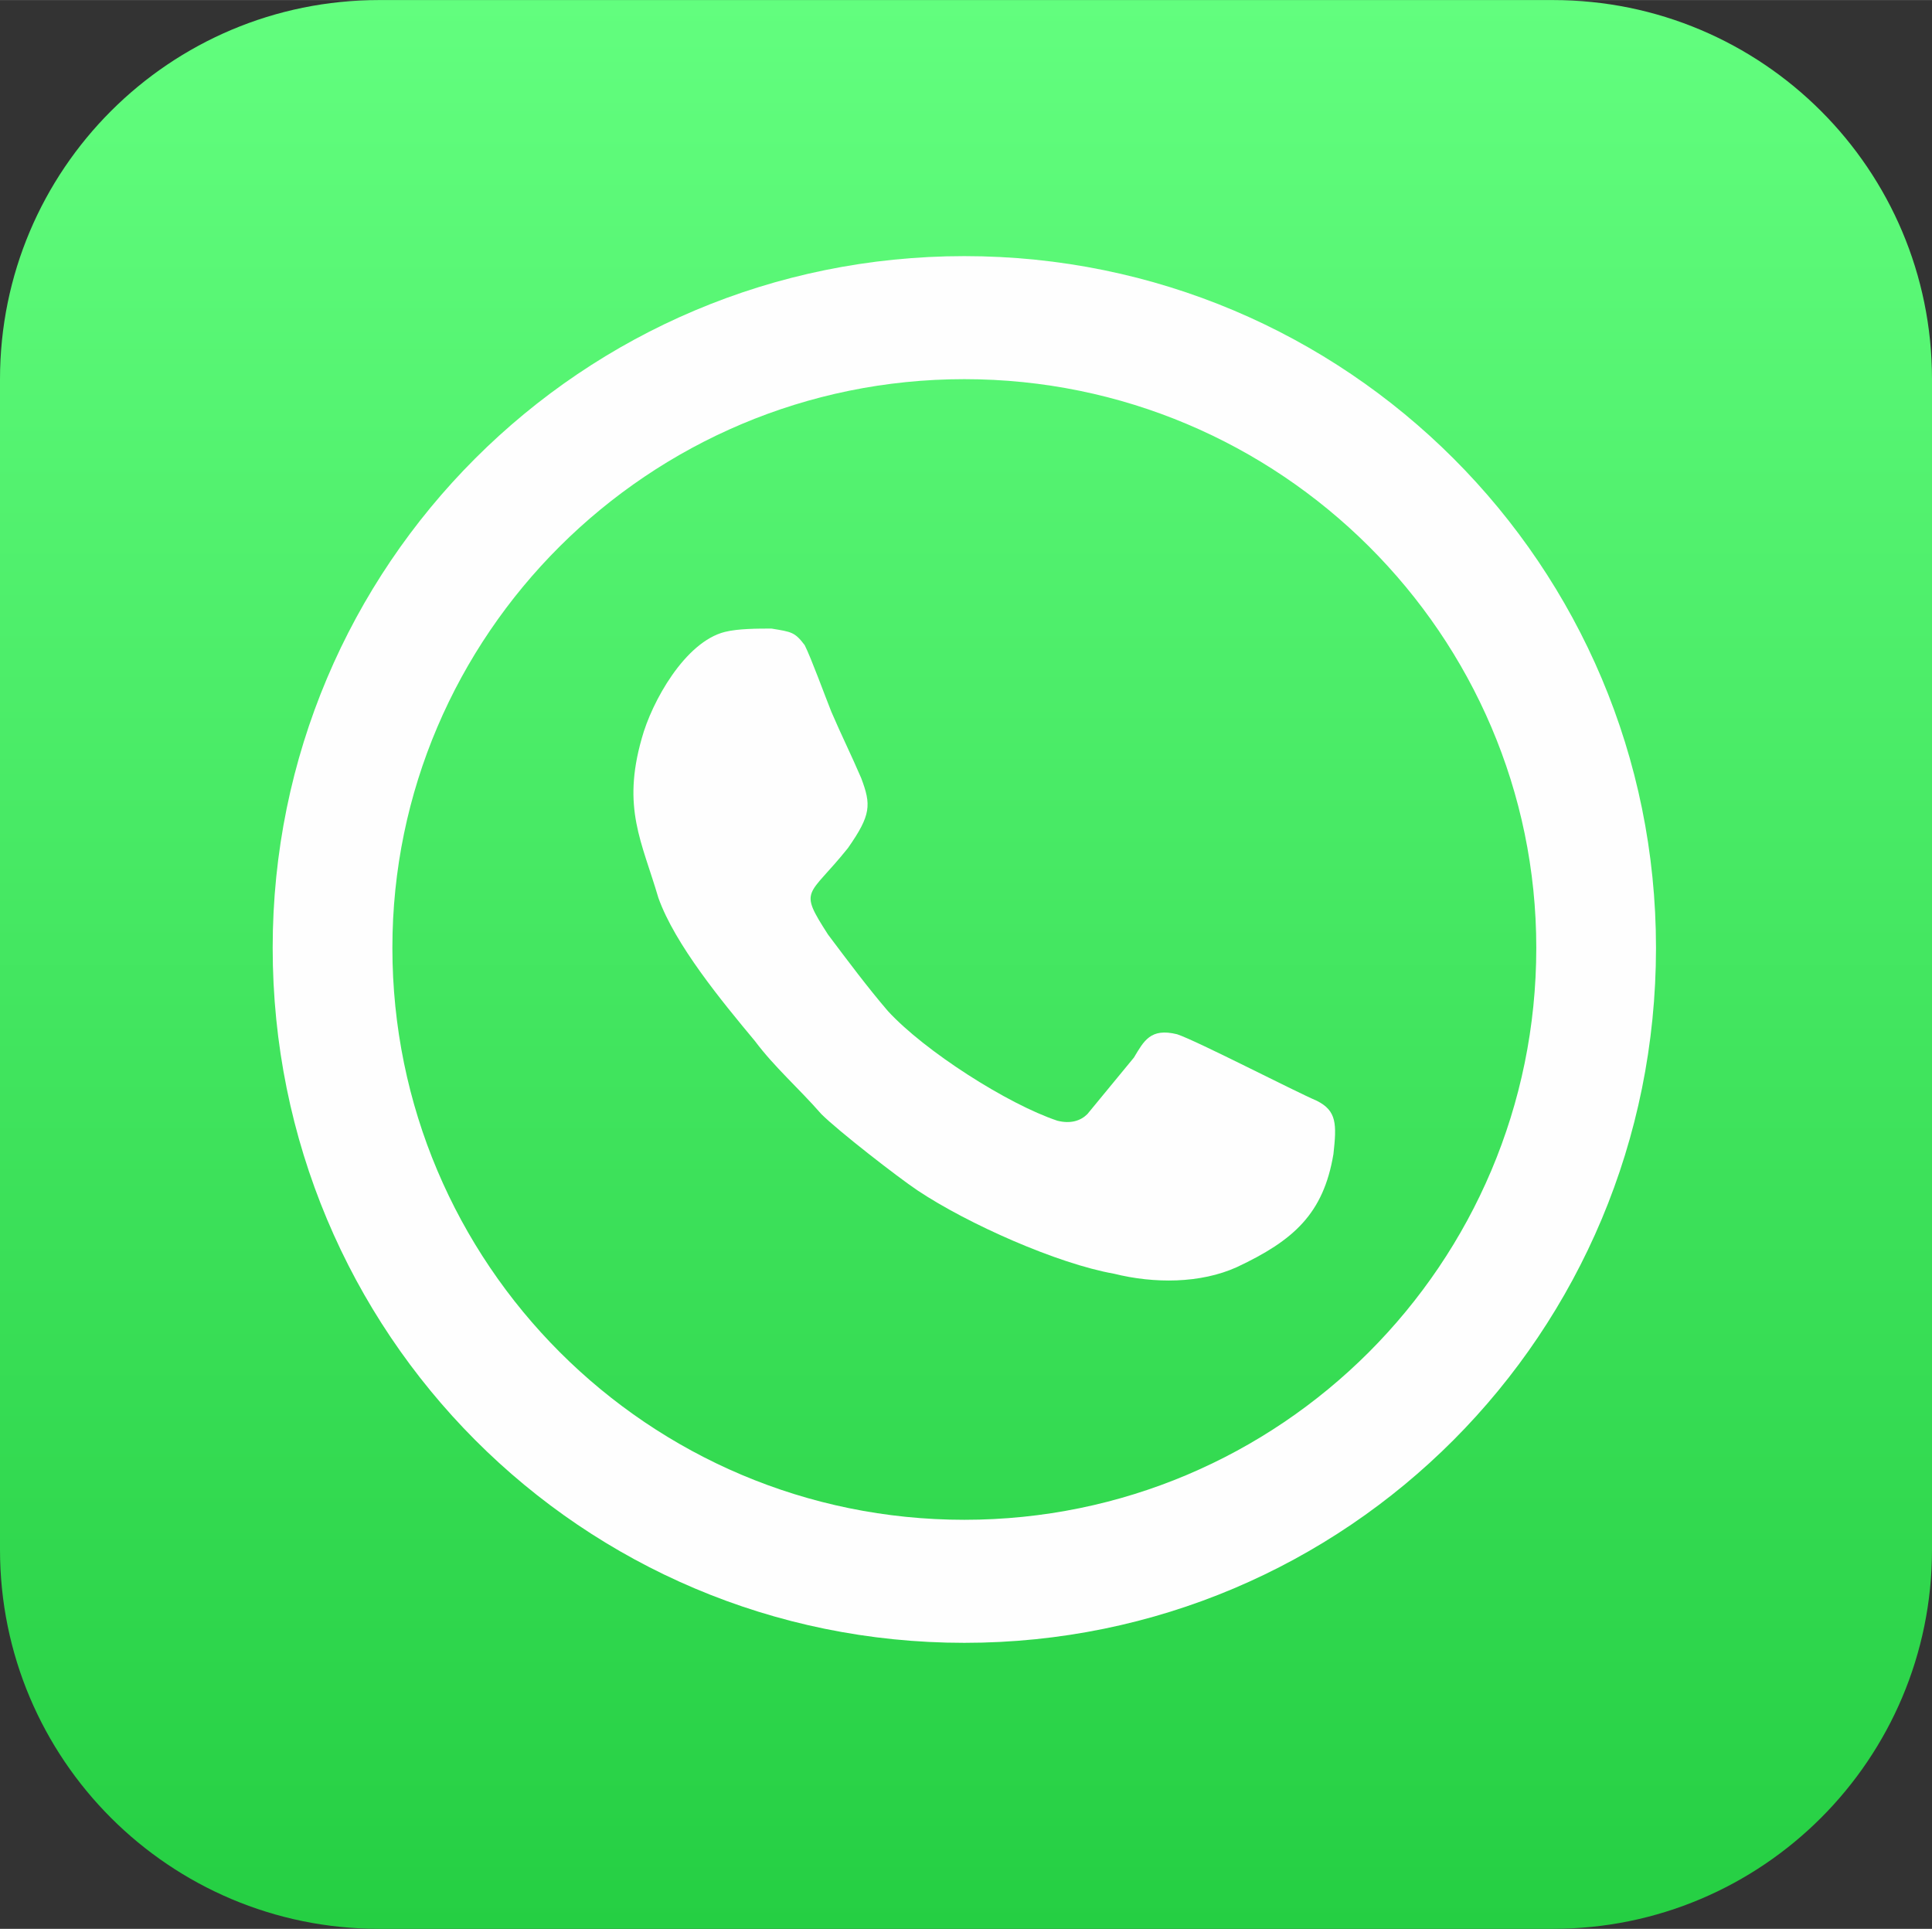
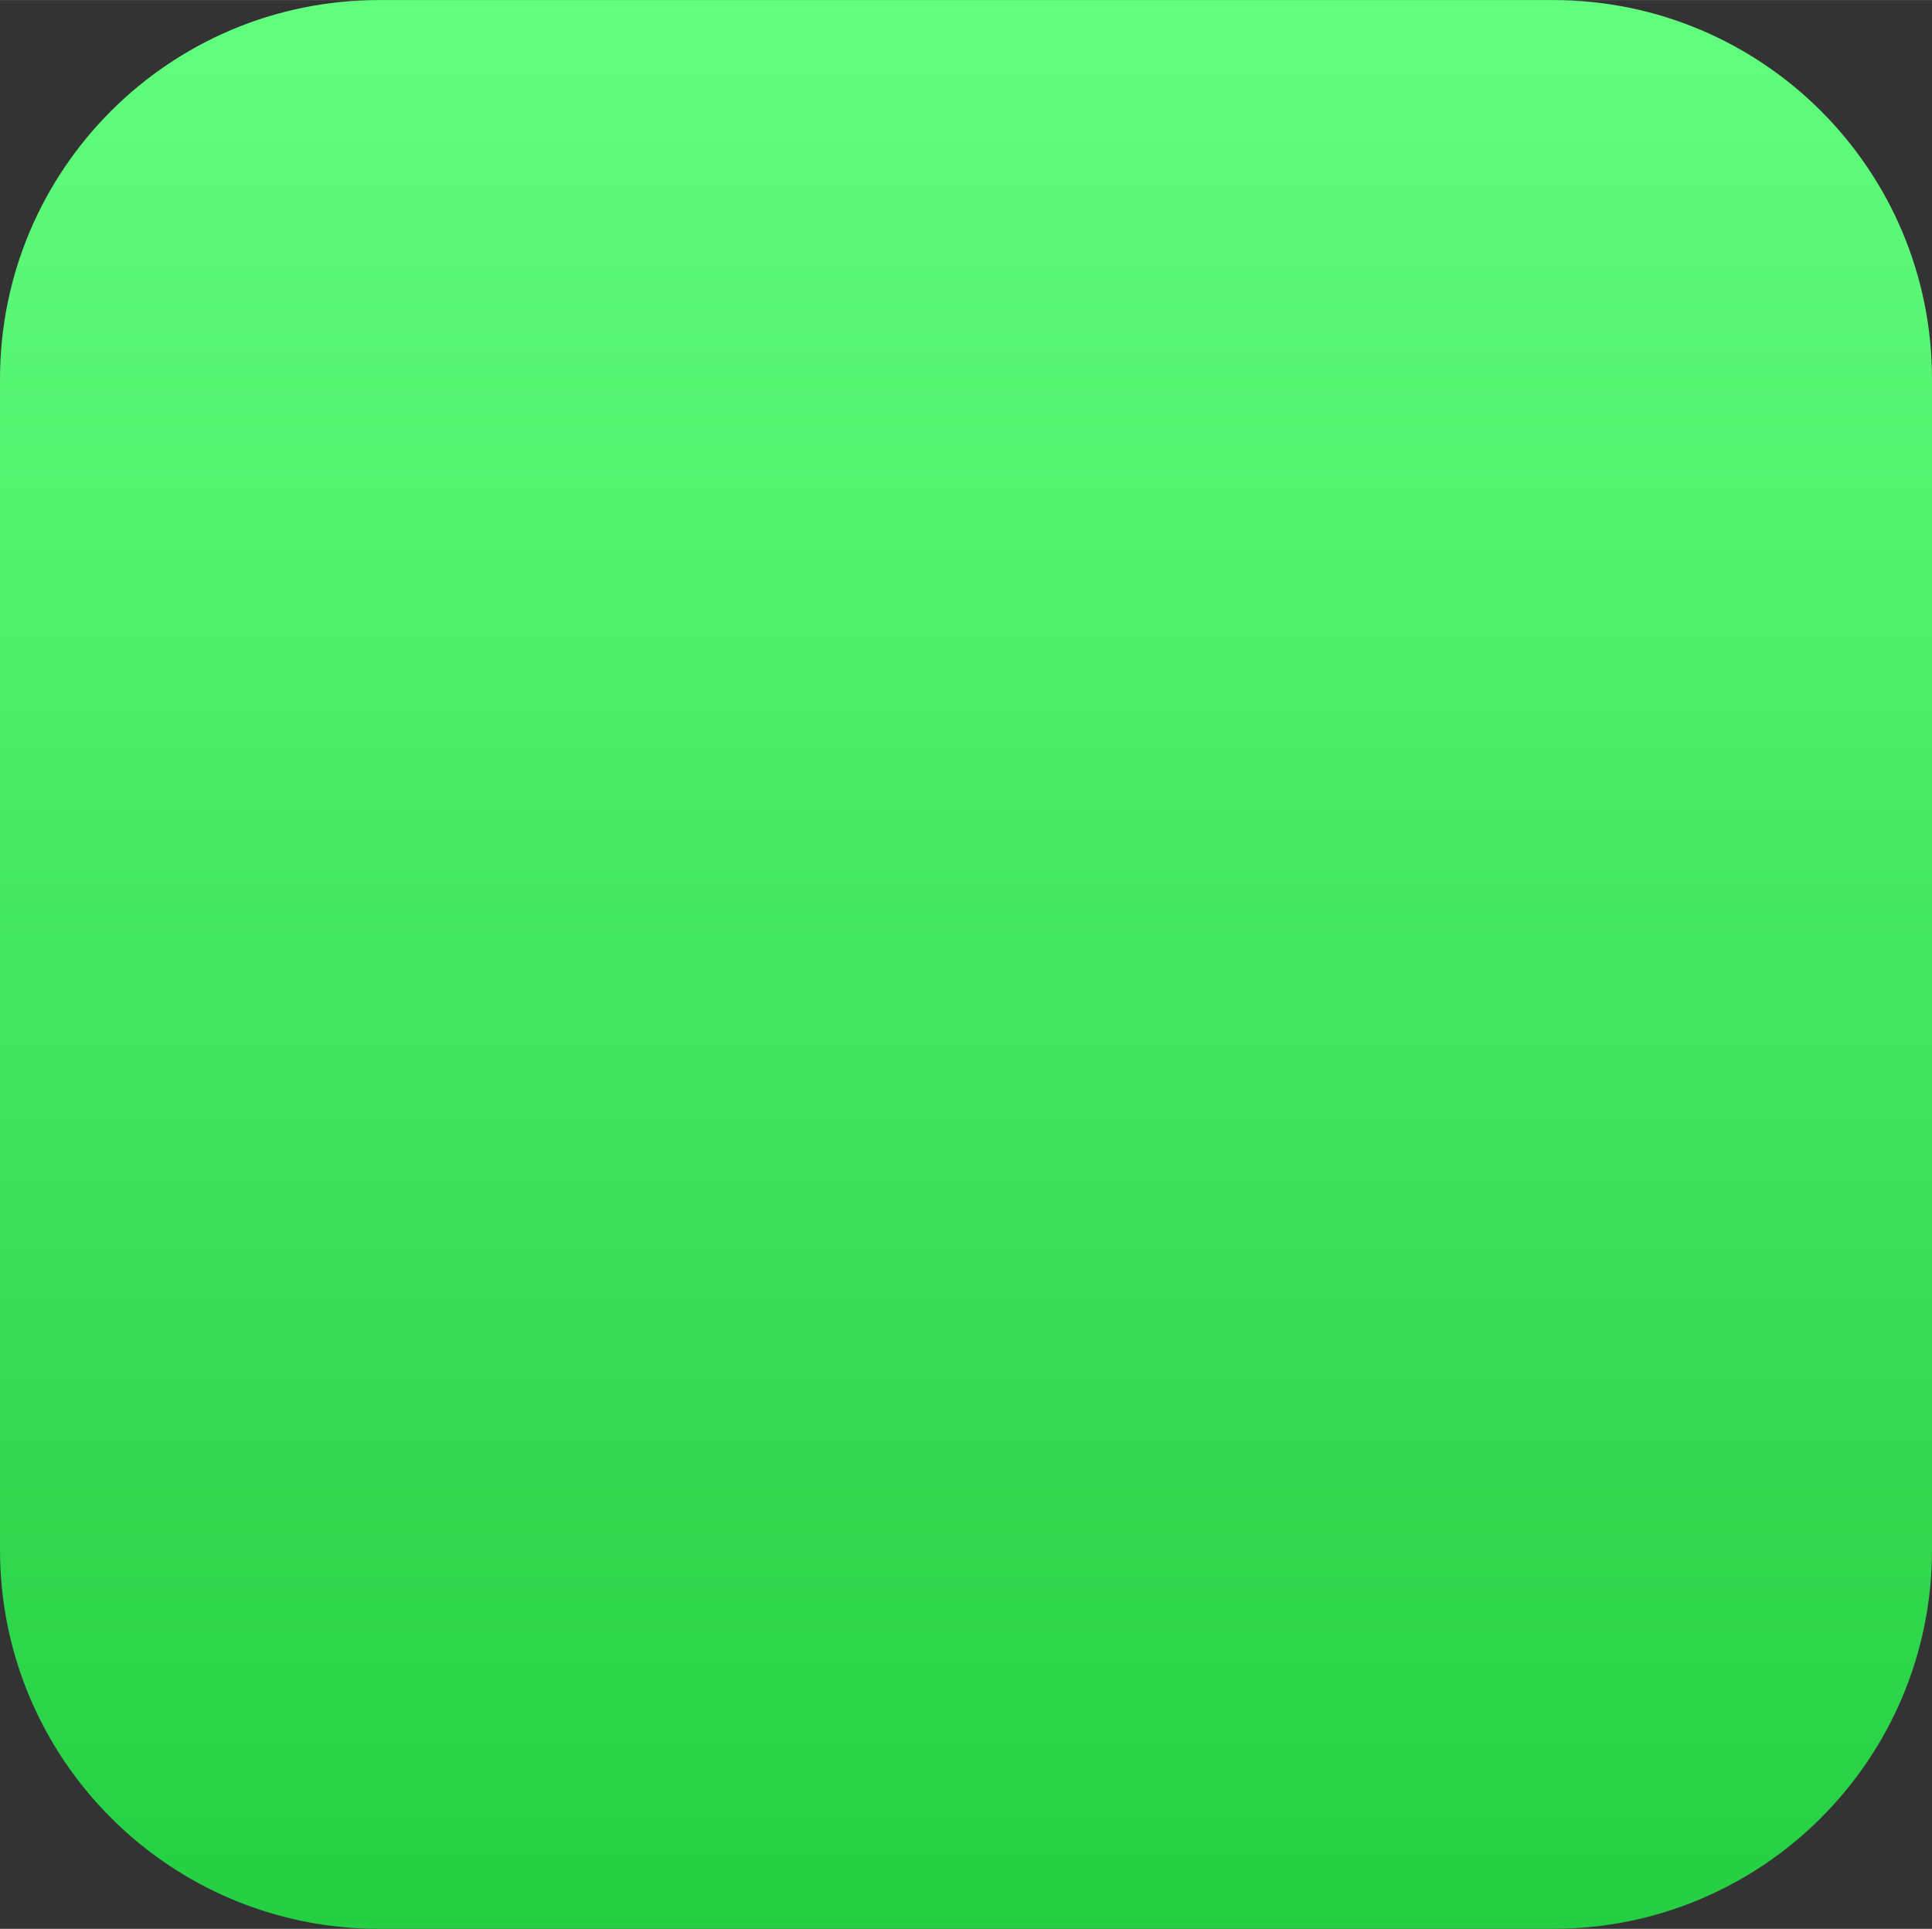
<svg xmlns="http://www.w3.org/2000/svg" xml:space="preserve" width="4218px" height="4211px" style="shape-rendering:geometricPrecision; text-rendering:geometricPrecision; image-rendering:optimizeQuality; fill-rule:evenodd; clip-rule:evenodd" viewBox="0 0 581 580">
  <rect x="0" y="0" width="581" height="580" fill="#333333" stroke="none" />
  <defs>
    <style type="text/css">  .fil1 {fill:#FEFEFE} .fil0 {fill:url(#id0)}  </style>
    <linearGradient id="id0" gradientUnits="userSpaceOnUse" x1="290.443" y1="579.959" x2="290.443" y2="0">
      <stop offset="0" style="stop-opacity:1; stop-color:#25CF43" />
      <stop offset="1" style="stop-opacity:1; stop-color:#62FE7E" />
    </linearGradient>
  </defs>
  <g id="Слой_x0020_1">
    <path class="fil0" d="M114 0l353 0c63,0 114,51 114,114l0 352c0,63 -51,114 -114,114l-353 0c-63,0 -114,-51 -114,-114l0 -352c0,-63 51,-114 114,-114z" />
-     <path class="fil1" d="M290 77c115,0 208,93 208,208 0,116 -93,209 -208,209 -115,0 -208,-93 -208,-209 0,-115 93,-208 208,-208zm0 37c95,0 172,77 172,171 0,95 -77,172 -172,172 -95,0 -172,-77 -172,-172 0,-94 77,-171 172,-171z" />
-     <path class="fil1" d="M198 270c5,14 19,31 29,43 6,8 13,14 20,22 5,5 23,19 29,23 15,10 42,22 59,25 12,3 26,3 37,-2 17,-8 26,-16 29,-34 1,-9 1,-13 -5,-16 -7,-3 -36,-18 -42,-20 -8,-2 -10,2 -13,7l-14 17c-2,2 -5,3 -9,2 -15,-5 -40,-21 -51,-33 -6,-7 -12,-15 -18,-23 -9,-14 -6,-11 6,-26 7,-10 7,-13 4,-21 -3,-7 -6,-13 -9,-20 -2,-5 -6,-16 -8,-20 -3,-4 -4,-4 -10,-5 -4,0 -10,0 -14,1 -12,3 -22,21 -25,32 -6,21 0,31 5,48z" />
  </g>
</svg>